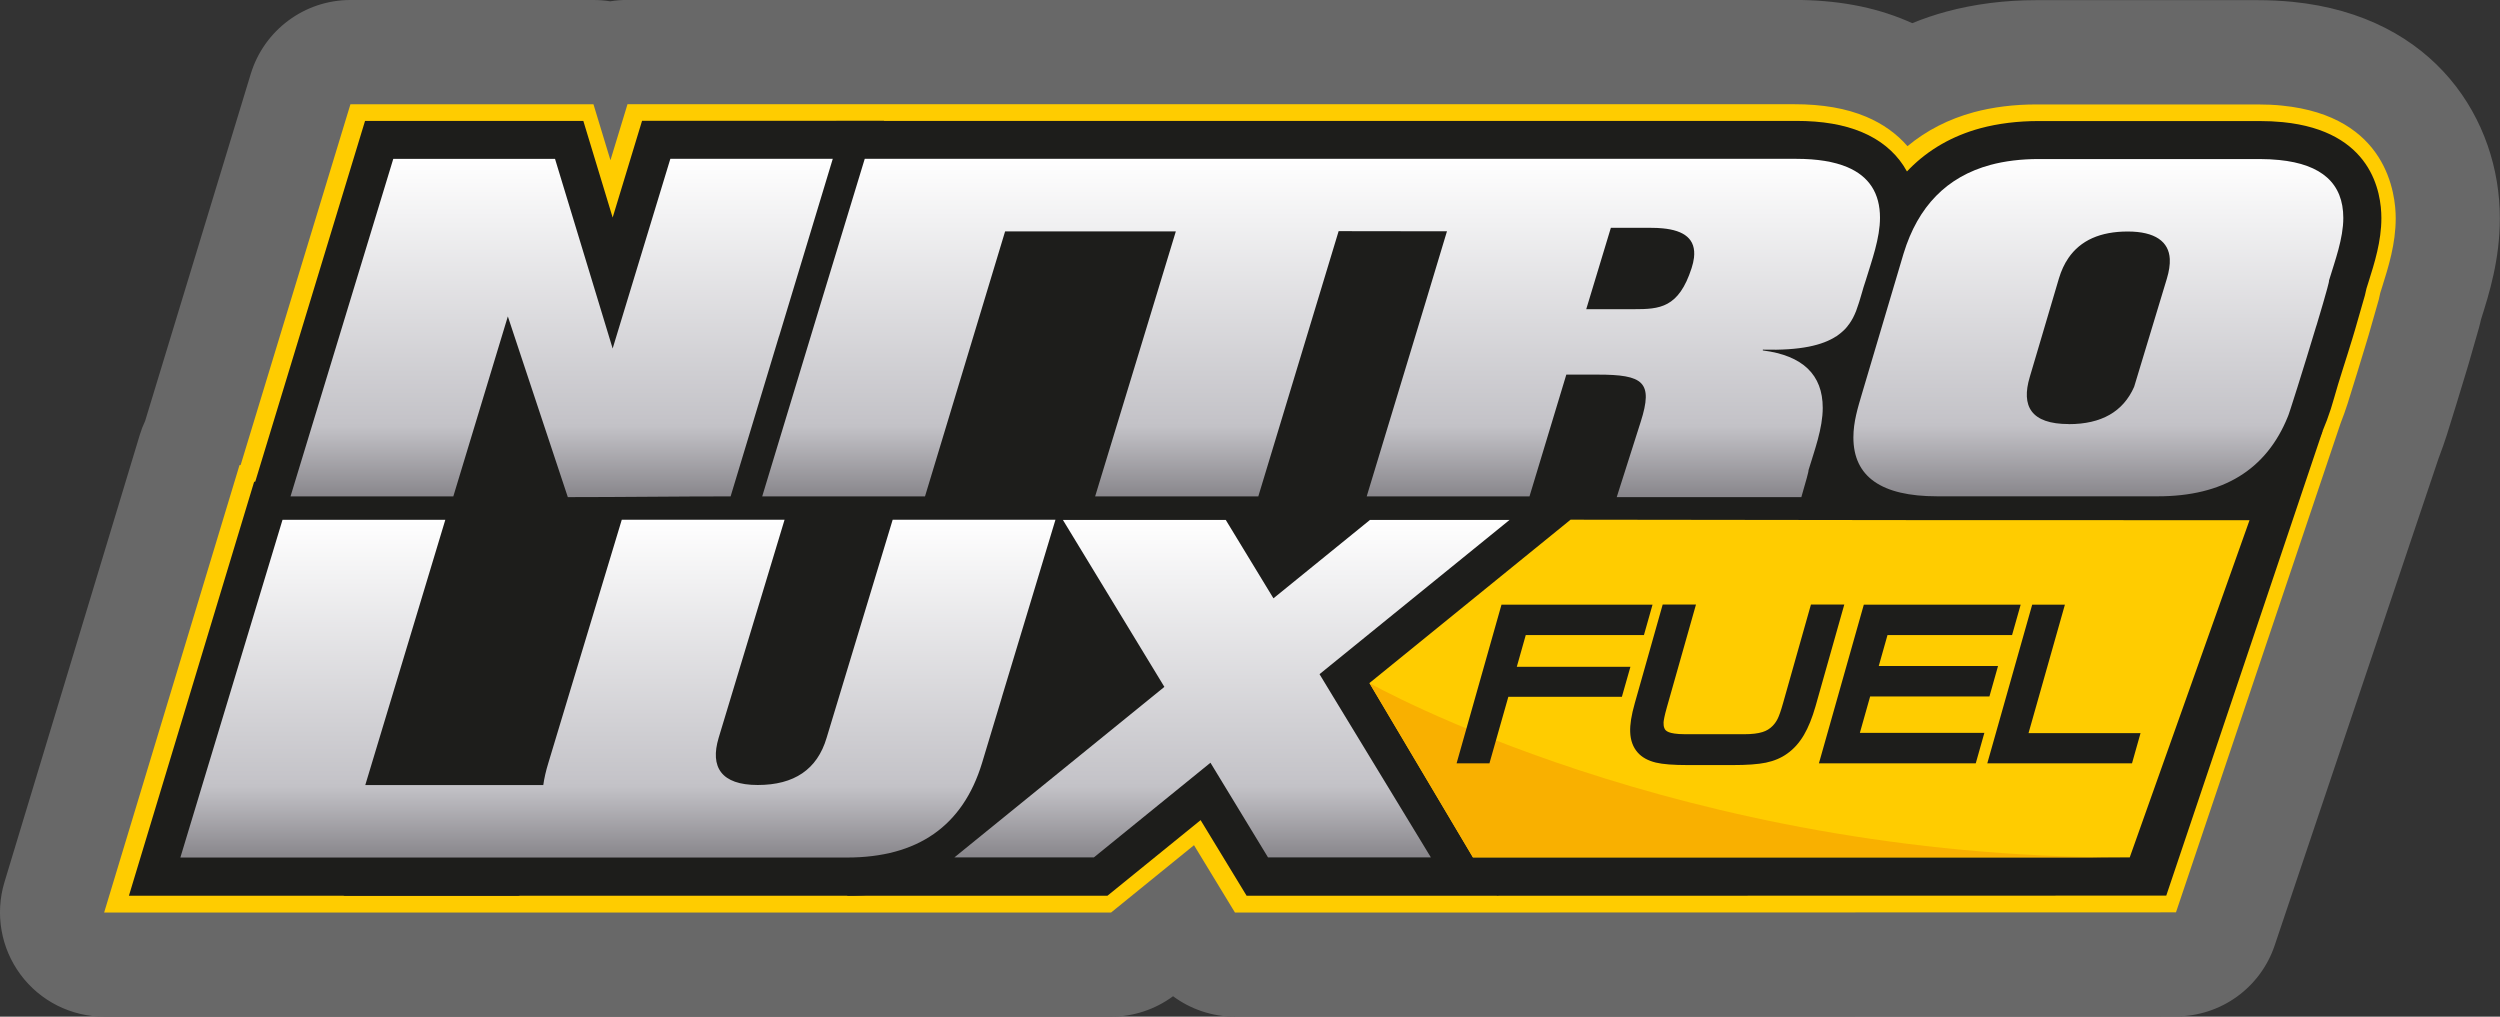
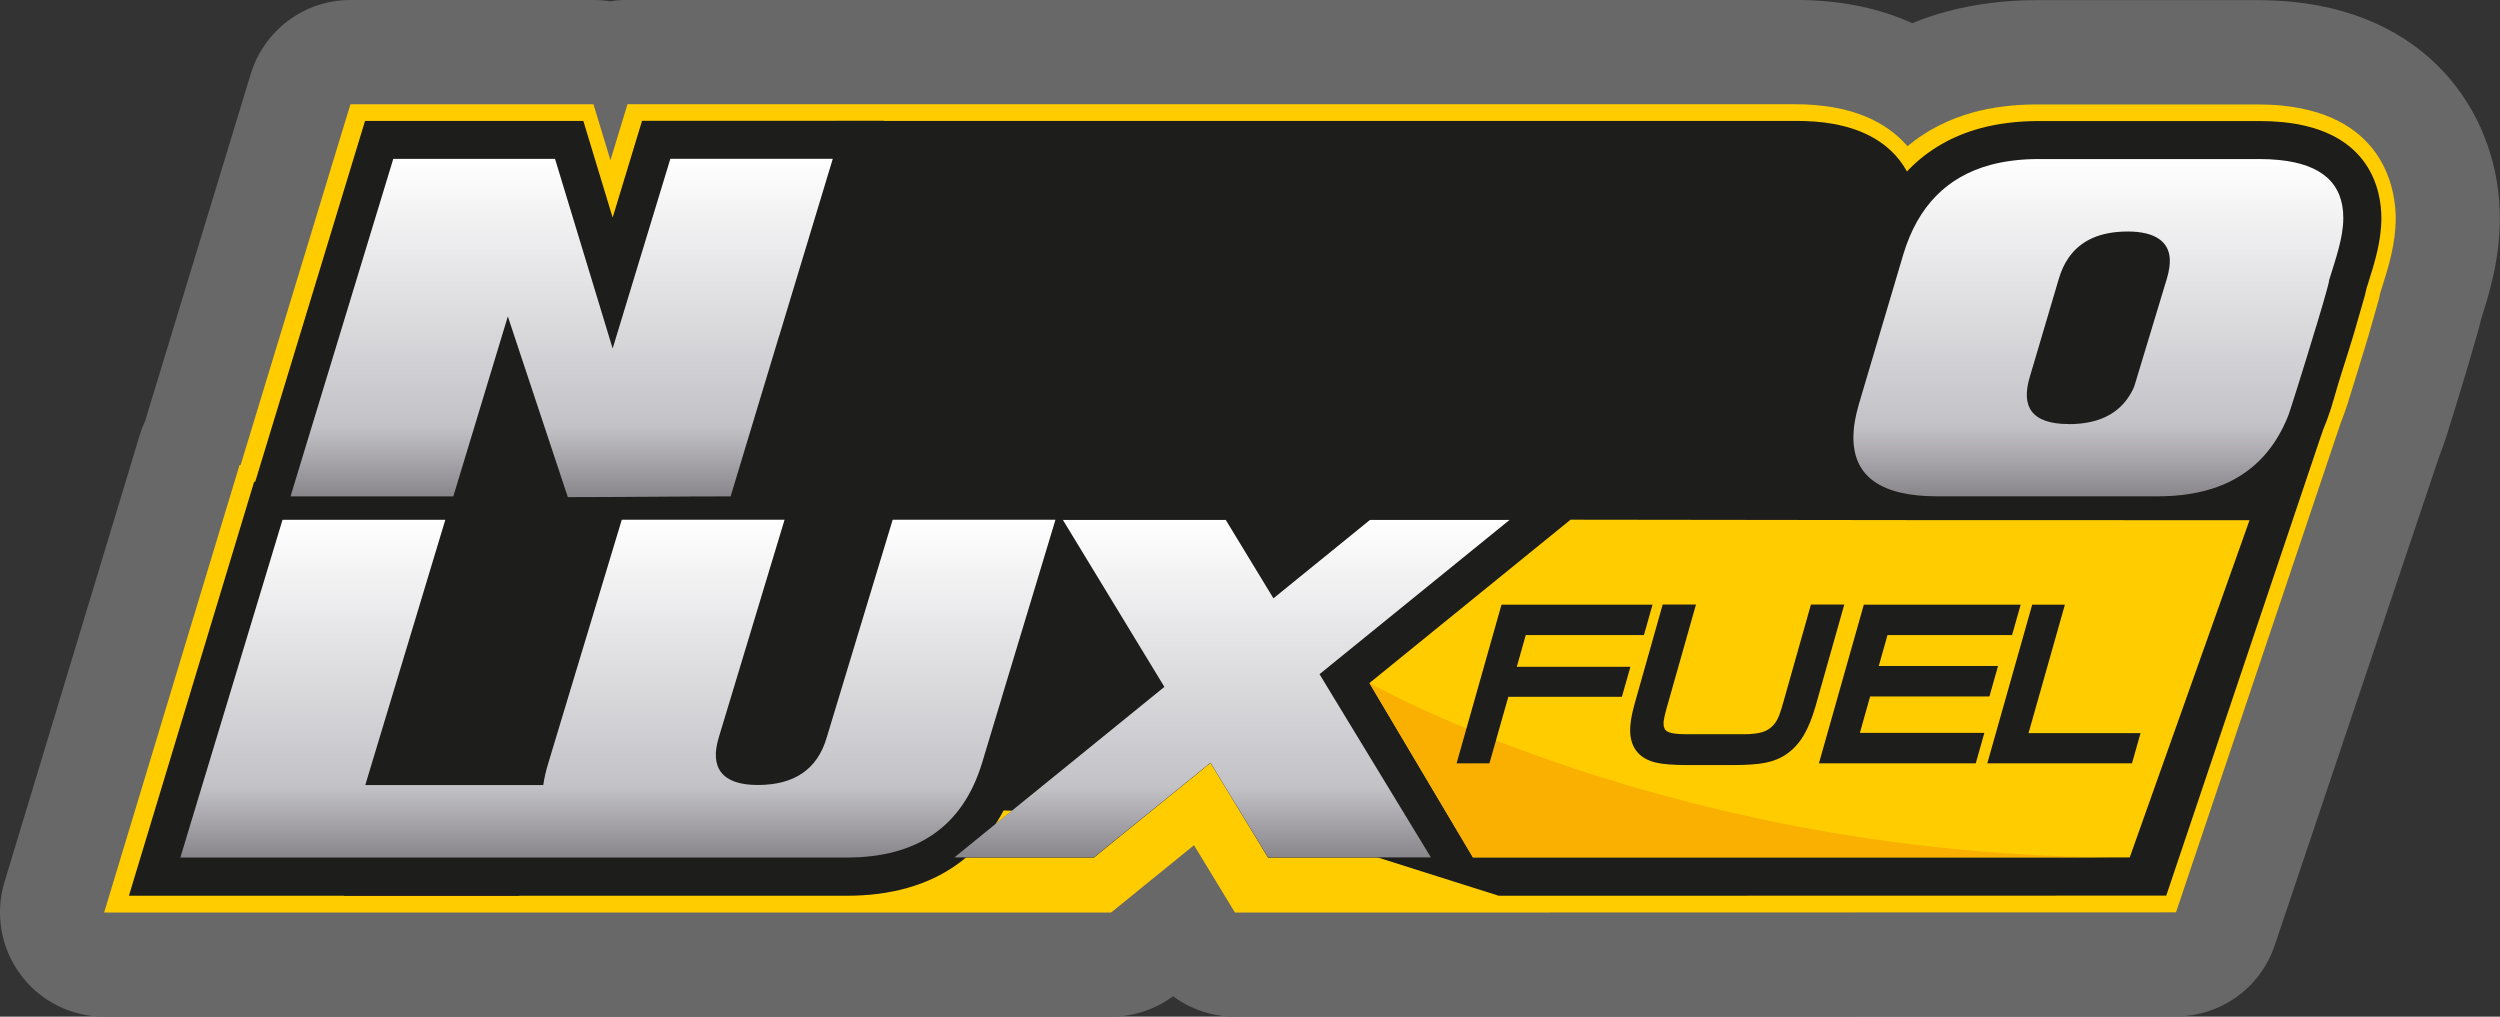
<svg xmlns="http://www.w3.org/2000/svg" xmlns:xlink="http://www.w3.org/1999/xlink" id="Ebene_1" viewBox="0 0 340.16 138.33">
  <rect x="0" y="0" width="340.16" height="138.33" fill="#333333" stroke="none" />
  <defs>
    <style>.cls-1{fill:#fc0;}.cls-2{fill:#1d1d1b;}.cls-3{fill:#686868;}.cls-4{fill:none;}.cls-5{fill:url(#Degradado_sin_nombre_162);}.cls-6{fill:url(#Degradado_sin_nombre_162-3);}.cls-7{fill:url(#Degradado_sin_nombre_162-5);}.cls-8{fill:url(#Degradado_sin_nombre_162-4);}.cls-9{fill:#f9b000;}.cls-10{fill:url(#Degradado_sin_nombre_162-2);}</style>
    <linearGradient id="Degradado_sin_nombre_162" x1="84.07" y1="116.66" x2="84.07" y2="70.71" gradientUnits="userSpaceOnUse">
      <stop offset="0" stop-color="#88868b" />
      <stop offset=".21" stop-color="#c3c2c7" />
      <stop offset="1" stop-color="#fff" />
    </linearGradient>
    <linearGradient id="Degradado_sin_nombre_162-2" x1="167.63" x2="167.63" y2="70.74" xlink:href="#Degradado_sin_nombre_162" />
    <linearGradient id="Degradado_sin_nombre_162-3" x1="179.75" y1="67.64" x2="179.75" y2="21.61" xlink:href="#Degradado_sin_nombre_162" />
    <linearGradient id="Degradado_sin_nombre_162-4" x1="76.42" y1="67.64" x2="76.42" y2="21.61" xlink:href="#Degradado_sin_nombre_162" />
    <linearGradient id="Degradado_sin_nombre_162-5" x1="285.5" y1="67.54" x2="285.5" y2="21.64" xlink:href="#Degradado_sin_nombre_162" />
  </defs>
  <path class="cls-3" d="M168.03,138.33c-3.08,0-6.02-1-8.42-2.78-2.43,1.8-5.39,2.78-8.42,2.78H14.17c-4.49,0-8.71-2.12-11.38-5.73-2.67-3.6-3.48-8.26-2.19-12.55l18.42-60.88c.2-.66.44-1.29.73-1.9l14.37-47.22C35.94,4.09,41.45,0,47.68,0h33.07c.77,0,1.54.06,2.28.18.77-.13,1.55-.19,2.34-.19h158.71c5.82,0,10.84.92,15.35,2.83.26.11.51.22.76.33,1.5-.61,3.05-1.14,4.64-1.57,3.81-1.03,7.93-1.56,12.24-1.56h30.04c1.66,0,3.29.08,4.83.23,19.48,1.95,28.2,16.19,28.2,29.42,0,5.67-1.46,10.29-2.52,13.66l-.05.17-.09.38c-.06.25-.12.5-.19.75,0,0-1.42,4.95-1.44,5.01l-.34,1.13c-.75,2.51-1.72,5.64-2.57,8.36-.31.99-.67,2-1.15,3.27l-22.29,66.24c-1.94,5.77-7.34,9.65-13.43,9.65l-92.46.02h-35.59Z" />
  <path class="cls-4" d="M168.03,132.66c-1.83,0-3.58-.58-5.06-1.67-1-.74-2.19-1.11-3.37-1.11s-2.37.37-3.37,1.11c-1.47,1.09-3.22,1.67-5.05,1.67H14.17c-2.68,0-5.23-1.28-6.83-3.44-1.6-2.15-2.09-4.97-1.31-7.53l18.42-60.88c.12-.39.27-.77.44-1.14.11-.24.21-.49.29-.75l14.37-47.22c1.1-3.61,4.37-6.03,8.14-6.03h33.07c.46,0,.92.04,1.37.11.3.05.61.07.91.07s.63-.03.94-.08c.46-.08.94-.12,1.41-.12h158.71c5.05,0,9.35.78,13.15,2.38.22.09.42.18.63.28.74.33,1.54.5,2.33.5.73,0,1.46-.14,2.15-.42,1.28-.52,2.62-.98,3.98-1.35,3.33-.9,6.95-1.36,10.76-1.36h30.04c1.47,0,2.91.07,4.26.21,17.05,1.71,23.1,13.88,23.1,23.78,0,4.8-1.25,8.76-2.25,11.95l-.06.19c-.04.14-.08.29-.12.43l-.09.38c-.03.14-.07.29-.11.44,0,0-1.37,4.78-1.43,4.99l-.33,1.08c-.75,2.49-1.7,5.59-2.55,8.29-.28.89-.6,1.79-1.04,2.94-.03.07-.05.14-.08.21l-22.29,66.24c-1.17,3.46-4.4,5.79-8.06,5.79l-92.46.02h-35.59Z" />
  <path class="cls-1" d="M310.54,14.37c-1.08-.11-2.22-.16-3.41-.16h-30.04c-3.06,0-5.93.36-8.53,1.06-3.42.93-6.45,2.48-9.02,4.62-1.46-1.69-3.36-3.05-5.61-4-2.73-1.15-5.95-1.71-9.84-1.71H85.38l-2.32,7.62-2.31-7.61h-33.07l-14.94,49.09h-.15l-18.42,60.88h137.01l11.28-9.16,5.57,9.16h35.58l92.46-.02,22.39-66.52c.36-.94.7-1.85.97-2.72.84-2.67,1.78-5.73,2.52-8.19l.34-1.13,1.38-4.83.2-.9.24-.76c.87-2.77,1.86-5.91,1.86-9.4,0-3.23-1.11-13.88-15.45-15.32Z" />
  <path class="cls-2" d="M58.36,52.53l-17.74,65.69,6.26,3.66h23.66l27.03-12.9,46.03,1.53,39.14-29.03,15.63-15.94,12.79,7.23h3.42l30.16-5.13s22.46-7.74,23.04-7.74,18.3,1.34,19.83.38c1.53-.95,7.63-28.07,7.63-28.07l-6.67-5.73-49.76,5.04-33.4-6.19-38.01,2.1-27.15-3.25s-18.69,7.64-19.93,8.02-61.94,20.32-61.94,20.32Z" />
  <polygon class="cls-2" points="203.92 121.88 294.75 121.86 316.01 58.69 189.99 46.63 163.97 73.04 179.75 114.23 203.92 121.88" />
  <path class="cls-2" d="M17.54,121.88l17.04-56.33h32.99l-10.89,36.09h13.17l10.9-36.09h32.99l-10.91,36.09c.08,0,.17,0,.27,0,3.33,0,3.96-1.22,4.4-2.69l10.12-33.39h32.98s-12.02,39.77-12.02,39.77c-3.3,10.83-11.37,16.55-23.36,16.55H17.54Z" />
  <path class="cls-2" d="M136.32,94.88h0l4.42-14.62,2.87-9.51h0s-22.15,0-22.15,0l-8.99,29.68c-1.27,4.28-4.4,6.41-9.37,6.41s-6.51-2.44-5.32-6.41l8.97-29.68h0,0s-22.15,0-22.15,0l-7.29,24.14h0l-2.7,8.95c-.33,1.07-.56,2.08-.69,3.01h-24.22l10.89-36.09h0,0s-22.15,0-22.15,0l-7.3,24.14h0l-6.6,21.81h90.69c9.65,0,15.78-4.29,18.39-12.86l2.7-8.95Z" />
-   <polygon class="cls-2" points="169.62 121.88 163.36 111.59 150.68 121.88 115.22 121.88 151.64 92.31 135.38 65.57 169.69 65.57 174.61 73.66 184.58 65.57 220.03 65.57 186.33 92.94 203.92 121.88 169.62 121.88" />
  <polygon class="cls-2" points="181.43 94.88 179.54 91.76 205.4 70.77 186.41 70.77 173.27 81.45 166.78 70.77 144.62 70.77 144.62 70.77 158.43 93.49 129.86 116.69 139.01 116.69 139.69 116.69 148.84 116.69 164.7 103.81 172.53 116.69 194.69 116.69 181.43 94.88 181.43 94.88" />
  <path class="cls-2" d="M212.89,72.87l5.31-16.66c-.24,0-1.22,0-1.22,0l-5.01,16.57h-33l10.93-36.08h-3.91s-10.93,36.08-10.93,36.08h-33.05s9.17-30.11,10.98-36.06h-12.38l-10.91,36.06h-33l10.02-33.06,7.08-23.27h130.58c3.58,0,6.51.5,8.96,1.53,4.92,2.07,7.63,6.22,7.63,11.68,0,1.69-.27,3.47-.84,5.63-.27,1.03-.6,2.06-.91,3.06l-.49,1.57c-.08.23-.16.47-.23.7l-.7,2.37c-.08.27-.19.58-.3.88l-.12.32c-.21.54-.42,1.01-.66,1.47l-.17.3c-.21.39-.46.77-.72,1.15l-.31.4c-.3.38-.58.7-.88,1.01-.17.17-.35.35-.55.52-.24.22-.53.45-.85.69-.17.14-.35.28-.55.41l-.45.29c.78,1.96.95,3.85.95,5.1,0,3.14-.93,6.1-1.76,8.72l-.33,1.05c-.2,1.01-.56,2.24-1.03,3.84l-1.09,3.73h-36.11ZM222.82,36.9c.58,0,1.33-.03,1.59-.12,0-.01.11-.16.3-.55h-1.69l-.2.68Z" />
  <path class="cls-2" d="M251.42,44.35c.07-.08.14-.16.2-.25.17-.24.33-.5.47-.76.02-.03.04-.06.05-.09.15-.3.29-.6.41-.91.04-.09.07-.19.1-.29.08-.22.16-.45.23-.67.04-.12.08-.25.12-.37.07-.23.14-.47.21-.7.07-.25.14-.5.22-.75.04-.14.08-.28.12-.42.1-.33.2-.66.32-.99.41-1.34.89-2.77,1.27-4.2.38-1.44.66-2.89.66-4.29h0c0-3.34-1.49-5.64-4.45-6.89-1.78-.75-4.1-1.13-6.95-1.13h-126.74l-5.96,19.58-7.99,26.35h22.15l6.59-21.8h0l4.31-14.26h23.23c-3.65,12.04-7.32,24.04-10.98,36.06h22.2l10.93-36.09,14.74.02-2.93,9.72-1.38,4.55h0l-6.61,21.8h22.15l5.01-16.57h4.26c6.22,0,7.6.98,5.86,6.43l-3.26,10.24h25.12c.63-2.15,1.04-3.65.97-3.65.81-2.68,1.94-5.7,1.94-8.49,0-4.52-2.72-7.13-8.15-7.82v-.11c5.15.14,8.14-.6,10-1.82h.03c.07-.05.13-.11.2-.16.21-.15.41-.3.59-.47.09-.09.19-.17.28-.26.17-.17.33-.35.47-.54ZM224.67,31.03c.55,0,1.07.02,1.56.07,2.92.28,4.56,1.44,4.26,4-.05.43-.16.89-.32,1.4-1.76,5.46-4.36,5.6-7.88,5.6-.23,0-.47,0-.72,0h-5.74l3.35-11.07h5.49Z" />
  <path class="cls-2" d="M73.52,72.87l-4.19-12.63-3.8,12.53h-33l17.14-56.32h29.7l3.99,13.15,4-13.16h32.93l-17.04,56.33h-3.85c-3.64,0-7.3.02-10.98.05-3.72.03-7.45.05-11.18.05h-3.74Z" />
-   <path class="cls-2" d="M106.01,45.77l.24-.79,7.06-23.34h0,0s-22.1,0-22.1,0l-7.34,24.13h0l-.51,1.68-.51-1.68h0l-7.33-24.12h-22.01l-13.98,45.92h22.15l7.42-24.49.89,2.69h0l7.27,21.9c7.41,0,14.83-.1,22.15-.1l6.59-21.8h0Z" />
  <path class="cls-2" d="M263.58,72.77c-14.98,0-16.59-9.24-16.59-13.21,0-2.79.7-5.16,1.32-7.26l5.72-19.26c2.48-8.14,7.81-13.52,15.43-15.59,2.41-.65,5.08-.98,7.93-.98h30.04c1.11,0,2.18.05,3.19.15,12.1,1.21,13.4,9.54,13.4,13.06,0,3.14-.93,6.1-1.76,8.72l-.27.86-.21.92-1.37,4.77-.33,1.1c-.8,2.66-1.84,5.73-2.51,8.16-.5,1.84-1.28,3.98-2.31,6.15l.75-1.68c-2.6,6.41-8.54,14.08-22.4,14.08h-30.04ZM281.5,52.53c2.91,0,3.66-.99,4.02-1.73l4.26-14.09c-.08,0-.17,0-.27,0-2.86,0-3.54.98-3.79,1.35-.24.35-.44.8-.6,1.34l-3.89,13.12c.08,0,.17,0,.27,0Z" />
-   <path class="cls-2" d="M315.2,44.29c.11-.36.21-.7.31-1.05.04-.14.09-.29.13-.43.09-.29.17-.57.25-.85.05-.18.11-.37.16-.54.06-.22.12-.43.18-.63.06-.2.11-.39.16-.57.05-.17.1-.34.14-.49.05-.17.09-.32.13-.47.03-.12.07-.25.09-.35.04-.15.06-.25.09-.35.01-.06.03-.13.04-.18.02-.12.03-.2.02-.2.81-2.68,1.94-5.7,1.94-8.49,0-4.68-2.91-7.31-8.73-7.89-.83-.08-1.72-.13-2.67-.13h-30.04c-2.41,0-4.61.27-6.58.8-5.92,1.61-9.85,5.63-11.81,12.05l-3.34,11.25h0c-.77,2.59-1.54,5.19-2.31,7.78-.59,1.99-1.18,3.89-1.18,6,0,5.34,3.8,8.01,11.4,8.01h30.04c8.85,0,14.74-3.61,17.66-10.81.07,0,2.23-6.87,3.85-12.26.02-.07.04-.15.07-.22ZM281.5,57.73c-5.17,0-6.51-2.44-5.32-6.41l1.64-5.54h0l2.32-7.85c.32-1.07.75-2,1.3-2.8,1.65-2.4,4.34-3.6,8.07-3.6s5.6,1.38,5.72,3.74c.04.79-.1,1.68-.4,2.68l-4.45,14.71c-1.49,3.39-4.46,5.08-8.89,5.08Z" />
-   <polygon class="cls-2" points="135.75 26.01 301.97 31 274.94 95.7 155.97 104.11 101 106.67 44.42 104.14 63.95 33.8 106.1 41.78 135.75 26.01" />
  <path class="cls-5" d="M136.32,94.85h0l4.42-14.62,2.87-9.51h0s-22.15,0-22.15,0l-8.99,29.68c-1.27,4.28-4.4,6.41-9.37,6.41s-6.51-2.44-5.32-6.41l8.97-29.68h0,0s-22.15,0-22.15,0l-7.29,24.14h0l-2.7,8.95c-.33,1.07-.56,2.08-.69,3.01h-24.22l10.89-36.09h0,0s-22.15,0-22.15,0l-7.3,24.14h0l-6.6,21.81h90.69c9.65,0,15.78-4.29,18.39-12.86l2.7-8.95Z" />
  <polygon class="cls-10" points="181.43 94.85 179.54 91.73 205.4 70.74 186.41 70.74 173.27 81.41 166.78 70.74 144.62 70.74 144.62 70.74 158.43 93.46 129.86 116.66 139.01 116.66 139.69 116.66 148.84 116.66 164.7 103.78 172.53 116.66 194.69 116.66 181.43 94.85 181.43 94.85" />
-   <path class="cls-6" d="M251.42,44.32c.07-.08.14-.16.2-.25.17-.24.33-.5.47-.76.02-.03.04-.06.05-.09.15-.3.29-.6.41-.91.04-.09.07-.19.1-.29.08-.22.16-.45.23-.67.04-.12.08-.25.12-.37.07-.23.14-.47.21-.7.07-.25.14-.5.22-.75.04-.14.08-.28.12-.42.1-.33.2-.66.32-.99.41-1.34.89-2.77,1.27-4.2.38-1.44.66-2.89.66-4.29h0c0-3.34-1.49-5.64-4.45-6.89-1.78-.75-4.1-1.13-6.95-1.13h-126.74l-5.96,19.58-7.99,26.35h22.15l6.59-21.8h0l4.31-14.26h23.23c-3.65,12.04-7.32,24.04-10.98,36.06h22.2l10.93-36.09,14.74.02-2.93,9.72-1.38,4.55h0l-6.61,21.8h22.15l5.01-16.57h4.26c6.22,0,7.6.98,5.86,6.43l-3.26,10.24h25.12c.63-2.15,1.04-3.65.97-3.65.81-2.68,1.94-5.7,1.94-8.49,0-4.52-2.72-7.13-8.15-7.82v-.11c5.15.14,8.14-.6,10-1.82h.03c.07-.05.13-.11.2-.16.21-.15.41-.3.59-.47.09-.09.19-.17.28-.26.17-.17.33-.35.47-.54ZM224.67,31c.55,0,1.07.02,1.56.07,2.92.28,4.56,1.44,4.26,4-.05.43-.16.89-.32,1.4-1.76,5.46-4.36,5.6-7.88,5.6-.23,0-.47,0-.72,0h-5.74l3.35-11.07h5.49Z" />
-   <path class="cls-8" d="M106.01,45.74l.24-.79,7.06-23.34h0,0s-22.1,0-22.1,0l-7.34,24.13h0l-.51,1.68-.51-1.68h0l-7.33-24.12h-22.01l-13.98,45.92h22.15l7.42-24.49.89,2.69h0l7.27,21.9c7.41,0,14.83-.1,22.15-.1l6.59-21.8h0Z" />
+   <path class="cls-8" d="M106.01,45.74l.24-.79,7.06-23.34h0,0s-22.1,0-22.1,0l-7.34,24.13h0l-.51,1.68-.51-1.68h0l-7.33-24.12h-22.01l-13.98,45.92h22.15l7.42-24.49.89,2.69l7.27,21.9c7.41,0,14.83-.1,22.15-.1l6.59-21.8h0Z" />
  <path class="cls-7" d="M315.2,44.26c.11-.36.21-.7.31-1.05.04-.14.09-.29.13-.43.09-.29.17-.57.25-.85.05-.18.11-.37.16-.54.06-.22.12-.43.18-.63.06-.2.11-.39.16-.57.05-.17.1-.34.14-.49.05-.17.09-.32.13-.47.03-.12.07-.25.09-.35.04-.15.06-.25.09-.35.01-.06.03-.13.04-.18.02-.12.03-.2.02-.2.81-2.68,1.94-5.7,1.94-8.49,0-4.68-2.91-7.31-8.73-7.89-.83-.08-1.72-.13-2.67-.13h-30.04c-2.41,0-4.61.27-6.58.8-5.92,1.61-9.85,5.63-11.81,12.05l-3.34,11.25h0c-.77,2.59-1.54,5.19-2.31,7.78-.59,1.99-1.18,3.89-1.18,6,0,5.34,3.8,8.01,11.4,8.01h30.04c8.85,0,14.74-3.61,17.66-10.81.07,0,2.23-6.87,3.85-12.26.02-.07.04-.15.07-.22ZM281.5,57.7c-5.17,0-6.51-2.44-5.32-6.41l1.64-5.54h0l2.32-7.85c.32-1.07.75-2,1.3-2.8,1.65-2.4,4.34-3.6,8.07-3.6s5.6,1.38,5.72,3.74c.04.79-.1,1.68-.4,2.68l-4.45,14.71c-1.49,3.39-4.46,5.08-8.89,5.08Z" />
  <polygon class="cls-1" points="261.63 70.77 213.7 70.71 186.33 92.94 200.41 116.66 255.05 116.66 289.78 116.66 306.08 70.78 261.63 70.77" />
  <path class="cls-9" d="M186.33,92.94s41.99,23.75,102.61,23.71h-88.53l-14.08-23.71Z" />
  <path class="cls-2" d="M246.4,82.27l-3.8,13.44c-.28,1-.53,1.7-.73,2.1-.18.36-.41.68-.68.96-.38.39-.83.67-1.39.84-.6.19-1.43.29-2.46.29h-8.06c-1.25,0-1.89-.15-2.2-.27-.42-.16-.55-.37-.62-.56-.09-.2-.12-.47-.11-.77.02-.28.11-.86.45-2.06l3.96-13.98h-4.53l-3.8,13.44c-.46,1.62-.66,2.89-.62,3.9.04,1.13.38,2.07,1.02,2.79.57.65,1.4,1.11,2.47,1.37.95.23,2.39.34,4.41.34h5.99c2.02,0,3.52-.11,4.58-.33,1.11-.23,2.09-.65,2.88-1.22.9-.63,1.66-1.48,2.29-2.55.6-1.02,1.13-2.33,1.58-3.91l3.91-13.83h-4.53Z" />
  <polygon class="cls-2" points="276.01 99.75 280.96 82.27 276.51 82.27 270.4 103.86 290.09 103.86 291.25 99.75 276.01 99.75" />
  <polygon class="cls-2" points="206.38 90.73 207.6 86.41 223.68 86.41 224.85 82.27 204.3 82.27 198.19 103.86 202.66 103.86 205.23 94.81 220.68 94.81 221.84 90.73 206.38 90.73" />
  <polygon class="cls-2" points="254.46 94.76 270.69 94.76 271.86 90.62 255.63 90.62 256.82 86.41 273.77 86.41 274.94 82.27 253.6 82.27 247.49 103.86 268.83 103.86 270 99.72 253.06 99.72 254.46 94.76" />
</svg>